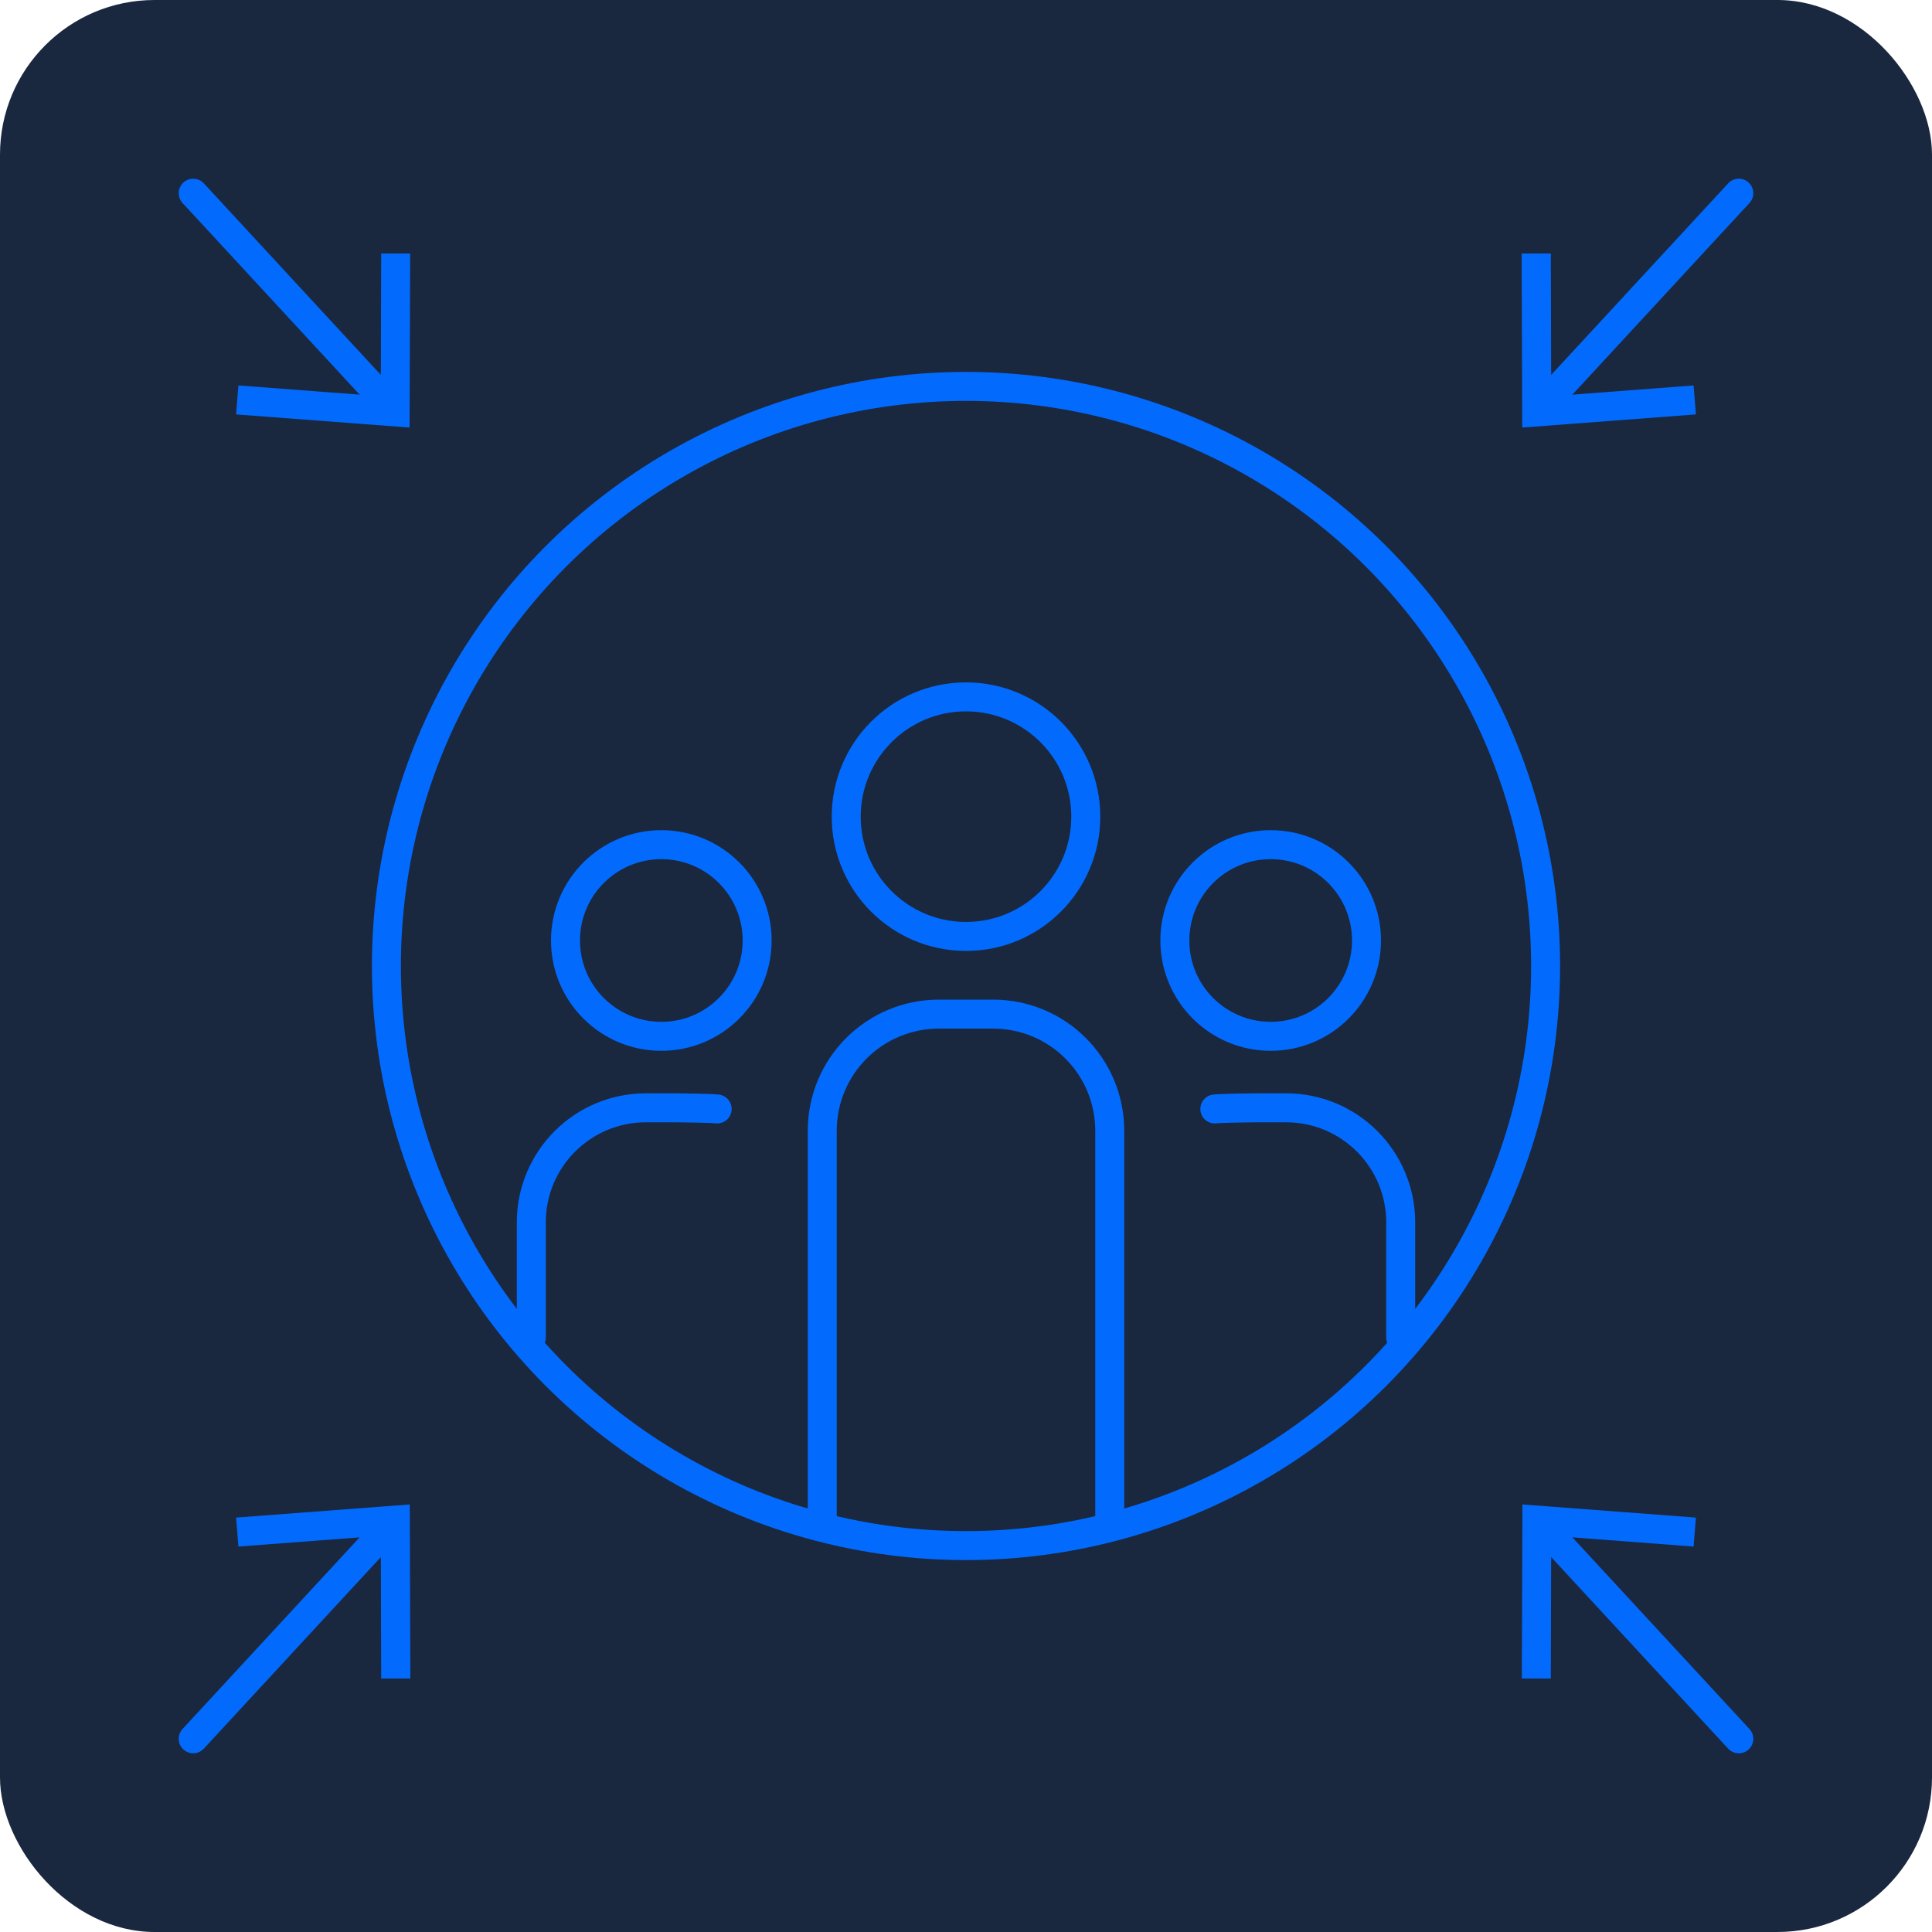
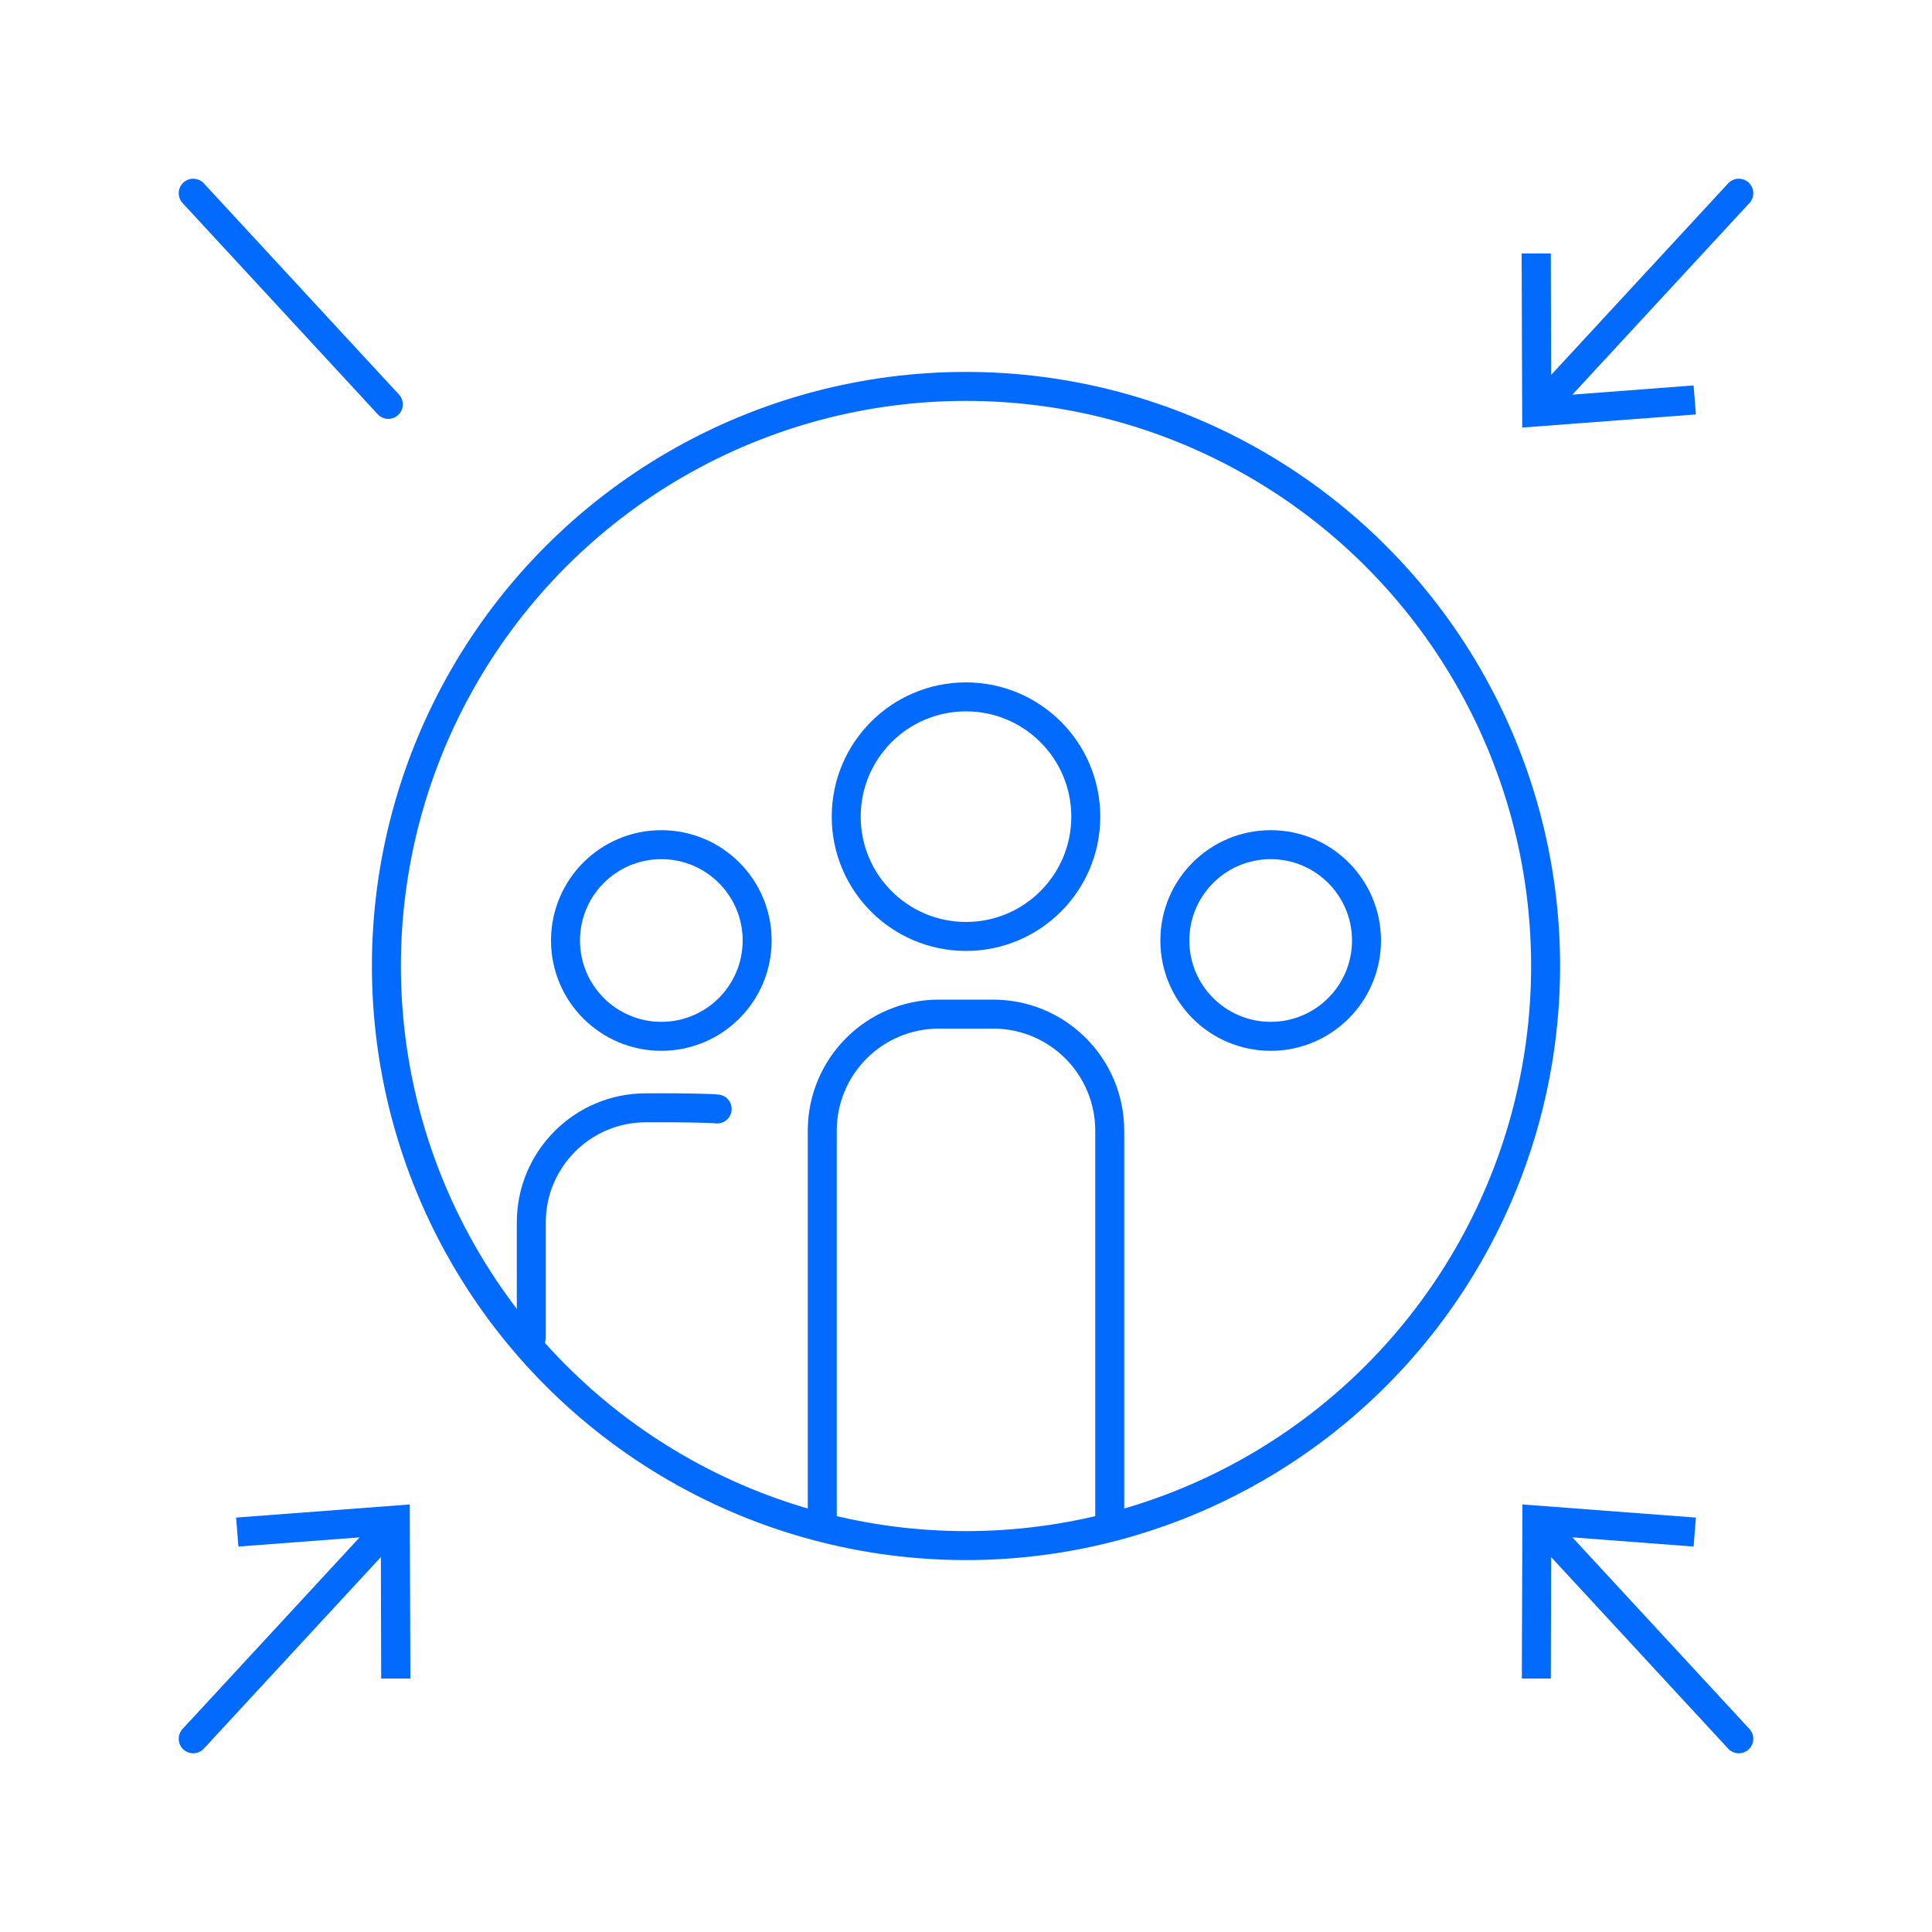
<svg xmlns="http://www.w3.org/2000/svg" id="Layer_2" data-name="Layer 2" viewBox="0 0 100 100">
  <defs>
    <style>
      .cls-1 {
        fill: #036afe;
      }

      .cls-2 {
        fill: none;
        stroke: #036afe;
        stroke-linecap: round;
        stroke-linejoin: round;
        stroke-width: 1.5px;
      }

      .cls-3 {
        fill: #19283e;
      }
    </style>
  </defs>
  <g id="Layer_1-2" data-name="Layer 1">
-     <rect class="cls-3" width="100" height="100" rx="8" ry="8" />
    <g>
      <line class="cls-2" x1="90" y1="90" x2="79.9" y2="79.07" />
      <polygon class="cls-1" points="87.78 78.55 87.66 80.05 80.29 79.49 80.27 86.88 78.77 86.88 78.8 77.87 87.78 78.55" />
    </g>
    <g>
      <line class="cls-2" x1="10" y1="90" x2="20.1" y2="79.07" />
      <polygon class="cls-1" points="21.24 86.88 19.73 86.88 19.71 79.49 12.34 80.05 12.22 78.55 21.21 77.87 21.24 86.88" />
    </g>
    <g>
      <line class="cls-2" x1="90" y1="10" x2="79.9" y2="20.93" />
      <polygon class="cls-1" points="78.76 13.12 80.27 13.12 80.29 20.51 87.66 19.95 87.78 21.45 78.79 22.13 78.76 13.12" />
    </g>
    <g>
      <line class="cls-2" x1="10" y1="10" x2="20.1" y2="20.93" />
-       <polygon class="cls-1" points="12.22 21.45 12.34 19.95 19.71 20.51 19.73 13.12 21.23 13.12 21.2 22.13 12.22 21.45" />
    </g>
    <g>
      <circle class="cls-2" cx="50" cy="50" r="30" />
      <g>
        <g>
          <circle class="cls-2" cx="50" cy="42.27" r="6.2" />
          <path class="cls-2" d="M42.56,78.67v-20.14c0-3.34,2.7-6.04,6.04-6.04h2.8c3.34,0,6.04,2.7,6.04,6.04v20.14" />
        </g>
        <g>
          <circle class="cls-2" cx="65.77" cy="48.68" r="4.96" />
-           <path class="cls-2" d="M62.88,57.4c.31-.04,1.86-.06,2.18-.06h1.51c3.28,0,5.93,2.66,5.93,5.93v5.96" />
          <circle class="cls-2" cx="34.23" cy="48.68" r="4.96" />
          <path class="cls-2" d="M37.12,57.4c-.31-.04-1.86-.06-2.18-.06h-1.51c-3.28,0-5.93,2.66-5.93,5.93v5.96" />
        </g>
      </g>
    </g>
  </g>
</svg>